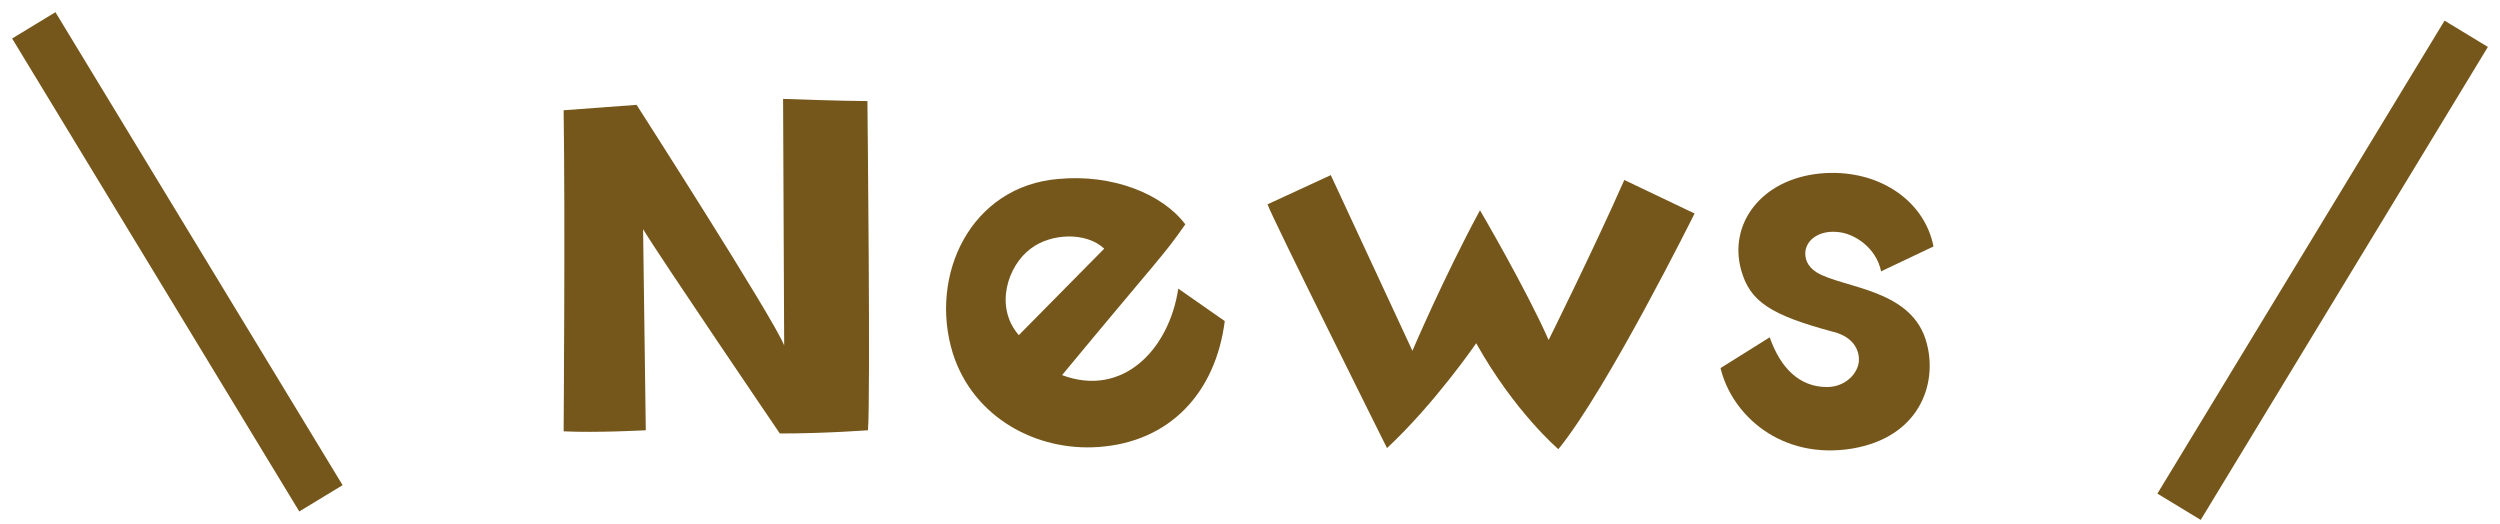
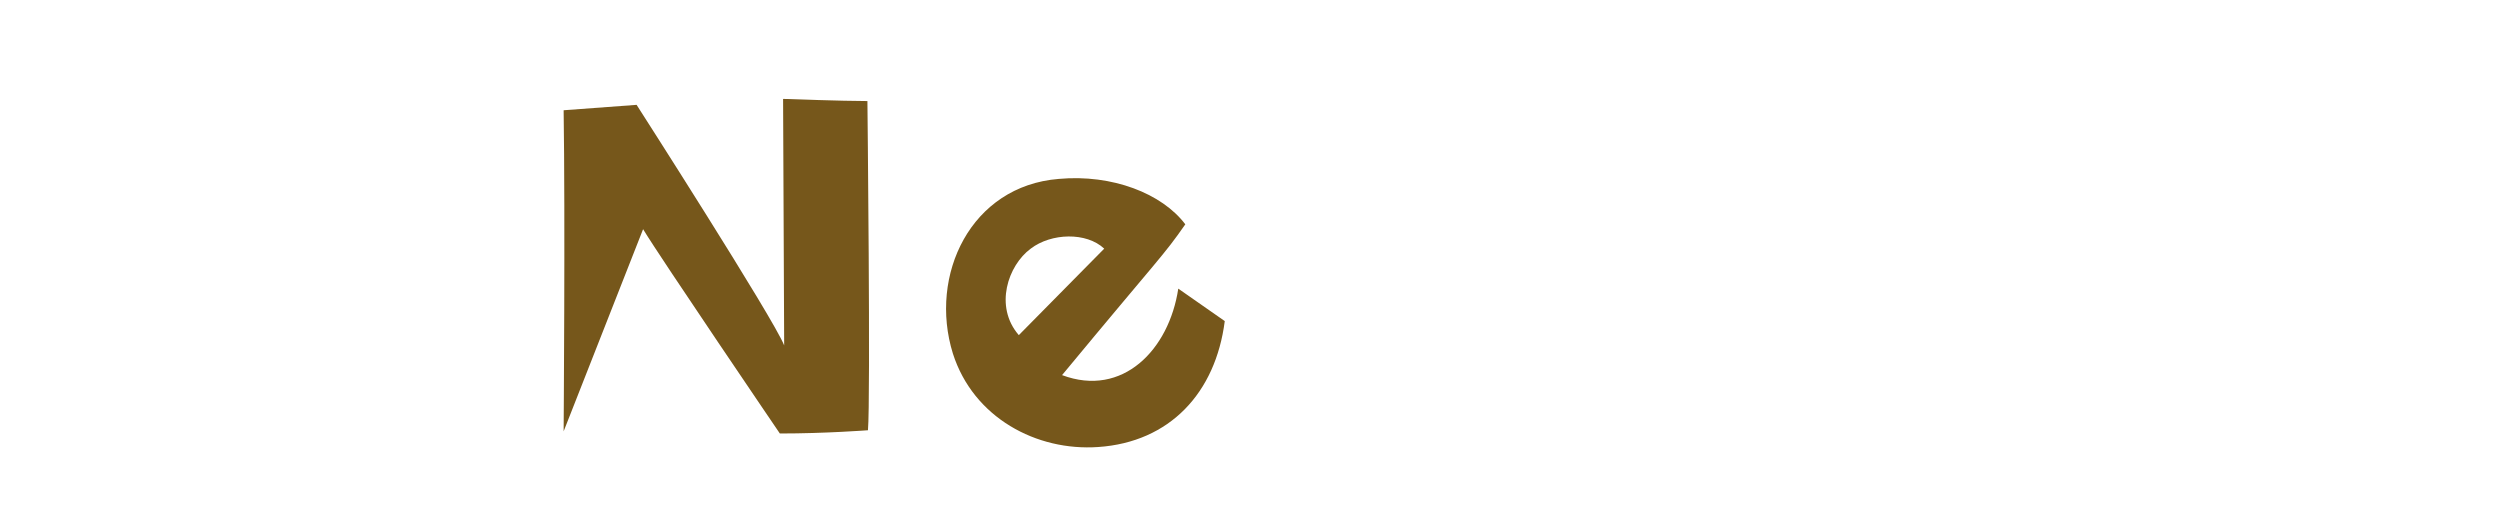
<svg xmlns="http://www.w3.org/2000/svg" width="148" height="31" viewBox="0 0 148 31" fill="none">
-   <path d="M46.423 20.448C45.815 18.88 37.687 6.207 37.687 6.207L33.367 6.527C33.463 12.768 33.367 25.535 33.367 25.535C35.319 25.631 38.231 25.471 38.231 25.471L38.071 13.568C39.095 15.264 46.167 25.663 46.167 25.663C48.855 25.663 51.383 25.471 51.383 25.471C51.543 23.616 51.351 5.983 51.351 5.983C49.911 5.983 46.359 5.855 46.359 5.855L46.423 20.448Z" fill="#76571B" />
+   <path d="M46.423 20.448C45.815 18.88 37.687 6.207 37.687 6.207L33.367 6.527C33.463 12.768 33.367 25.535 33.367 25.535L38.071 13.568C39.095 15.264 46.167 25.663 46.167 25.663C48.855 25.663 51.383 25.471 51.383 25.471C51.543 23.616 51.351 5.983 51.351 5.983C49.911 5.983 46.359 5.855 46.359 5.855L46.423 20.448Z" fill="#76571B" />
  <path d="M65.018 26.463C69.242 26.175 71.962 23.264 72.506 19.008L69.754 17.087C69.21 20.703 66.458 23.552 62.874 22.207C68.73 15.136 68.858 15.168 70.17 13.28C68.794 11.456 65.85 10.303 62.682 10.591C57.466 11.008 54.97 16.288 56.41 20.927C57.626 24.735 61.37 26.72 65.018 26.463ZM61.018 14.72C62.234 13.791 64.314 13.727 65.37 14.72L60.314 19.84C58.842 18.143 59.674 15.711 61.018 14.72Z" fill="#76571B" />
-   <path d="M91.679 20.128C90.335 17.087 87.615 12.447 87.615 12.447C85.471 16.416 83.615 20.767 83.615 20.767L78.783 10.367L75.039 12.095C75.167 12.607 82.111 26.527 82.111 26.527C84.959 23.872 87.391 20.32 87.391 20.32C89.663 24.384 92.255 26.591 92.255 26.591C95.135 23.072 100.319 12.639 100.319 12.639L96.159 10.655C94.335 14.784 91.679 20.128 91.679 20.128Z" fill="#76571B" />
-   <path d="M108.671 13.727C109.791 13.759 111.103 14.72 111.359 16.064L114.463 14.591C113.919 11.807 111.103 9.951 107.743 10.271C104.223 10.623 102.335 13.28 103.071 15.967C103.583 17.855 104.831 18.655 108.543 19.648C109.791 19.968 110.079 20.799 110.047 21.375C109.983 22.143 109.215 22.912 108.159 22.912C106.527 22.912 105.407 21.791 104.767 19.968L101.855 21.791C102.527 24.576 105.439 27.232 109.631 26.559C113.631 25.887 114.687 22.752 114.079 20.384C113.279 17.087 109.151 17.087 107.551 16.128C106.943 15.743 106.847 15.264 106.879 14.88C106.975 14.143 107.743 13.664 108.671 13.727Z" fill="#76571B" />
-   <path d="M2 1.5L19 29.5" stroke="#76571B" stroke-width="3" />
-   <path d="M146 2L129 30" stroke="#76571B" stroke-width="3" />
</svg>